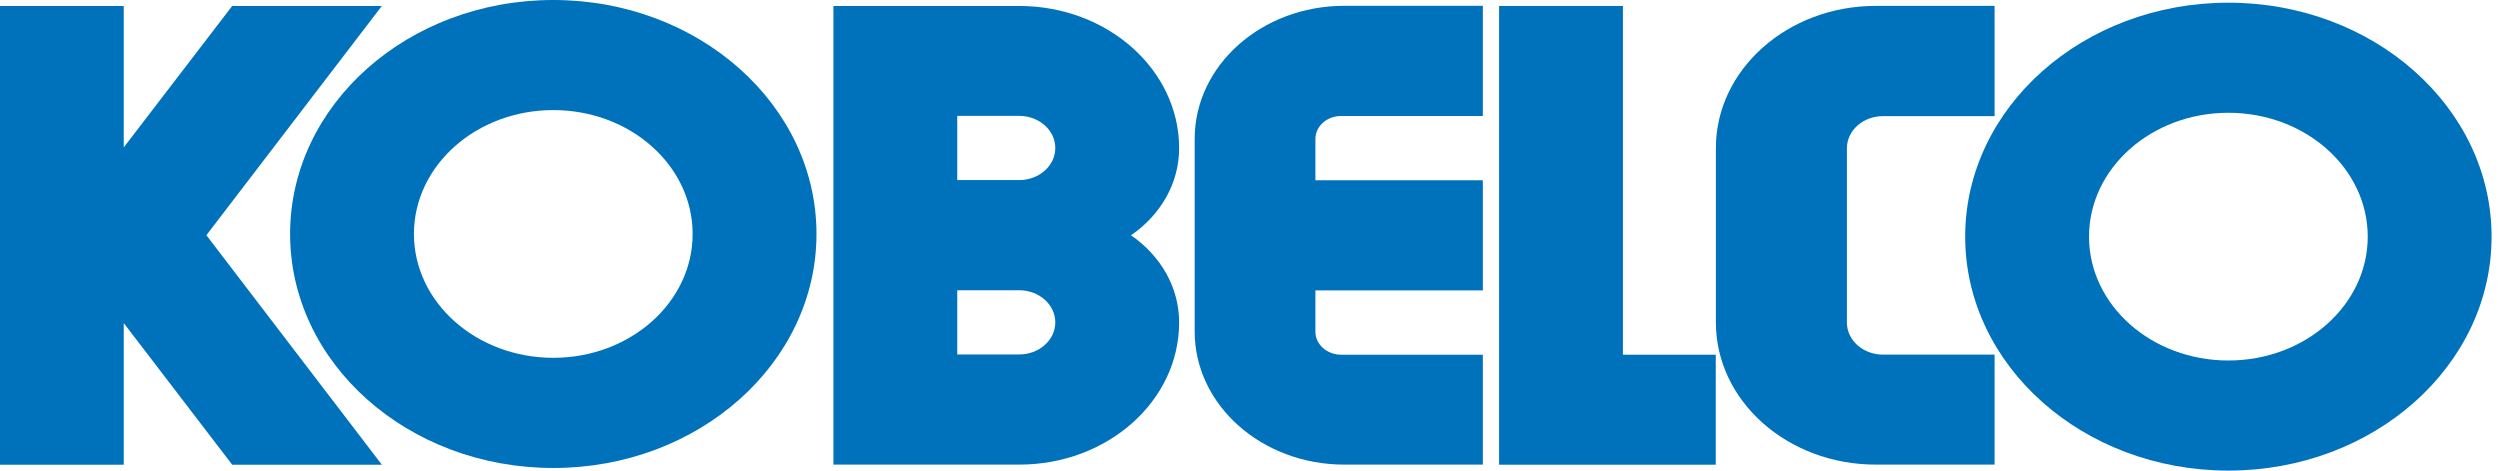
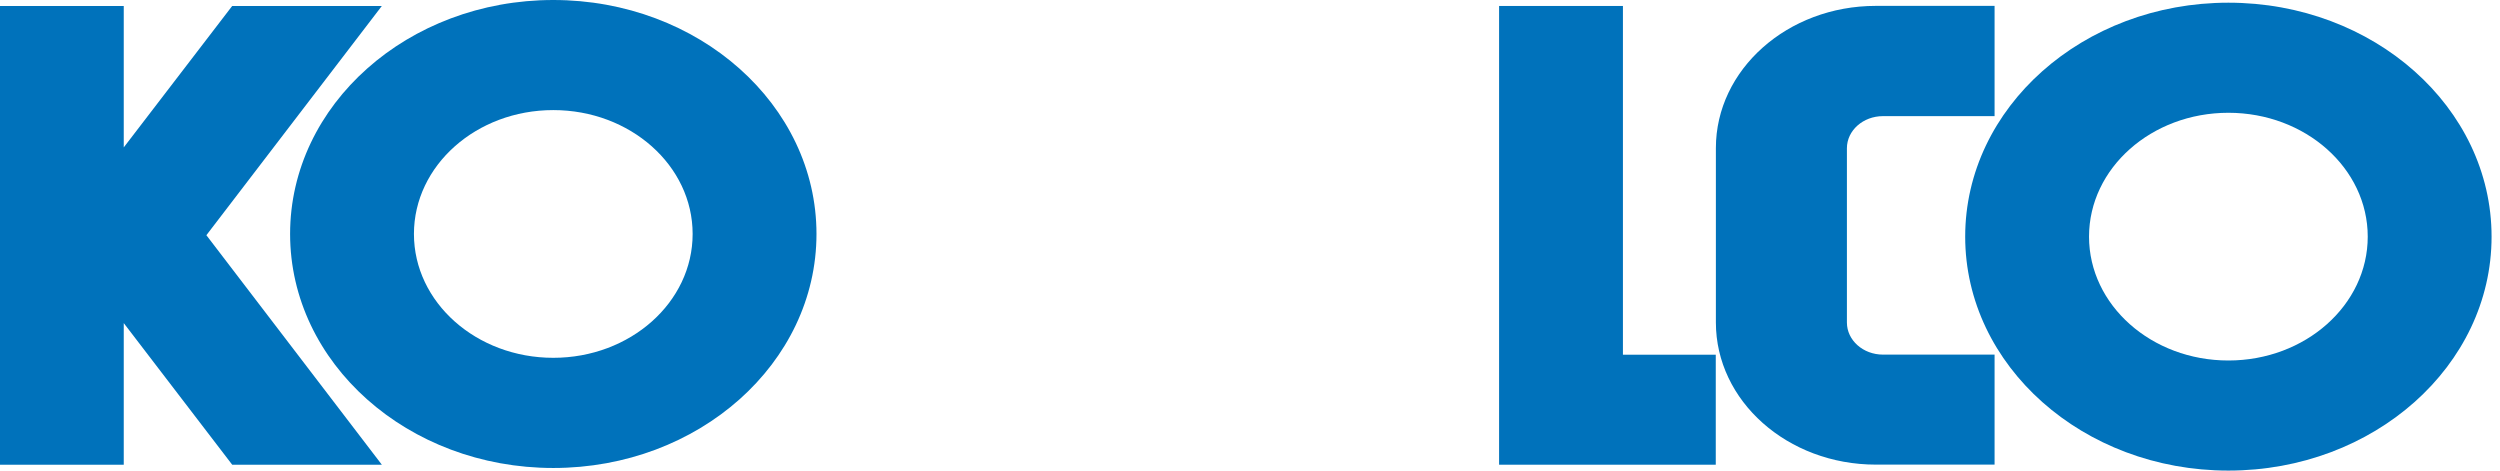
<svg xmlns="http://www.w3.org/2000/svg" width="170" height="32" viewBox="0 0 170 32" fill="none">
  <path d="M8.415 21.971L15.789 31.6H25.965L14.034 15.994L25.965 0.406H15.789L8.415 10.023V0.406H0V31.6H8.415V21.971Z" fill="#0072BB" />
  <path d="M19.727 15.909C19.727 24.697 27.736 31.823 37.624 31.823C47.511 31.823 55.521 24.697 55.521 15.909C55.521 7.12 47.504 4.3869e-05 37.624 4.3869e-05C27.743 4.3869e-05 19.727 7.12 19.727 15.909ZM37.624 7.486C42.856 7.486 47.099 11.257 47.099 15.909C47.099 20.56 42.856 24.331 37.624 24.331C32.391 24.331 28.148 20.56 28.148 15.909C28.148 11.257 32.391 7.486 37.624 7.486Z" fill="#0072BB" />
-   <path d="M76.909 16C78.902 17.372 80.181 19.514 80.181 21.926C80.181 27.269 75.315 31.594 69.304 31.594H56.672V0.406H69.304C75.315 0.406 80.181 4.743 80.181 10.08C80.181 12.486 78.902 14.629 76.909 16ZM69.304 7.88H65.093V12.246H69.304C70.66 12.246 71.76 11.269 71.76 10.063C71.76 8.857 70.66 7.88 69.304 7.88ZM69.304 19.737H65.093V24.103H69.304C70.66 24.103 71.76 23.126 71.76 21.92C71.76 20.714 70.66 19.737 69.304 19.737Z" fill="#0072BB" />
-   <path d="M89.448 9.446V12.257H100.833V19.749H89.448V22.56C89.448 23.417 90.232 24.12 91.203 24.12H100.833V31.594H91.415C85.796 31.594 81.238 27.543 81.238 22.543V9.446C81.238 4.446 85.796 0.394 91.415 0.394H100.833V7.886H91.203C90.232 7.886 89.448 8.583 89.448 9.446Z" fill="#0072BB" />
  <path d="M116.672 31.6V24.12H110.359V0.406H101.938V31.6H116.672Z" fill="#0072BB" />
  <path d="M125.59 10.074V21.931C125.59 23.137 126.689 24.114 128.045 24.114H135.631V31.594H127.557C121.546 31.594 116.68 27.263 116.68 21.926V10.069C116.68 4.732 121.553 0.4 127.557 0.4H135.631V7.897H128.045C126.689 7.897 125.59 8.874 125.59 10.08" fill="#0072BB" />
  <path d="M151.53 32C141.649 32 133.633 24.874 133.633 16.092C133.633 7.309 141.649 0.183 151.53 0.183C161.411 0.183 169.427 7.303 169.427 16.092C169.427 24.88 161.417 32 151.53 32ZM151.53 7.669C146.297 7.669 142.054 11.44 142.054 16.092C142.054 20.743 146.297 24.514 151.53 24.514C156.763 24.514 161.006 20.743 161.006 16.092C161.006 11.44 156.763 7.669 151.53 7.669Z" fill="#0072BB" />
</svg>